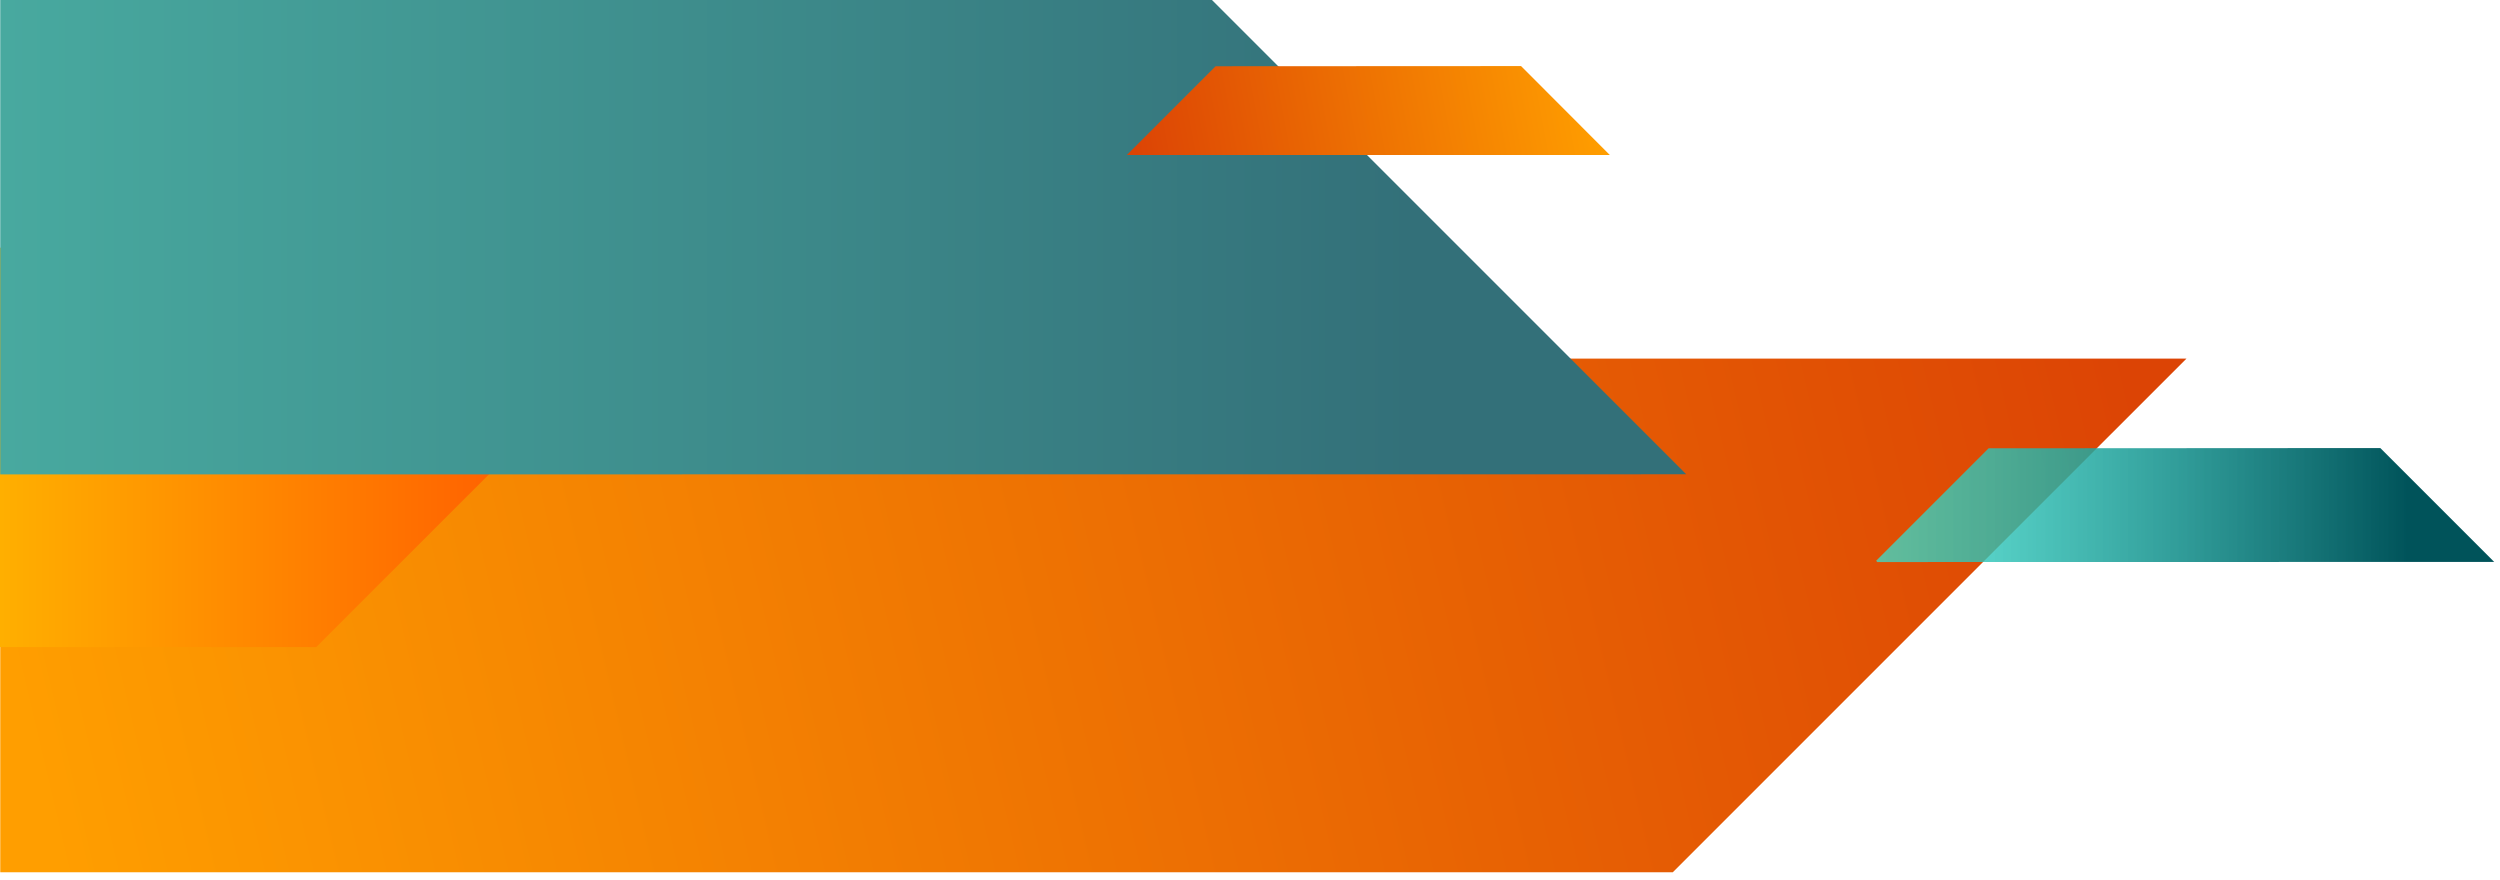
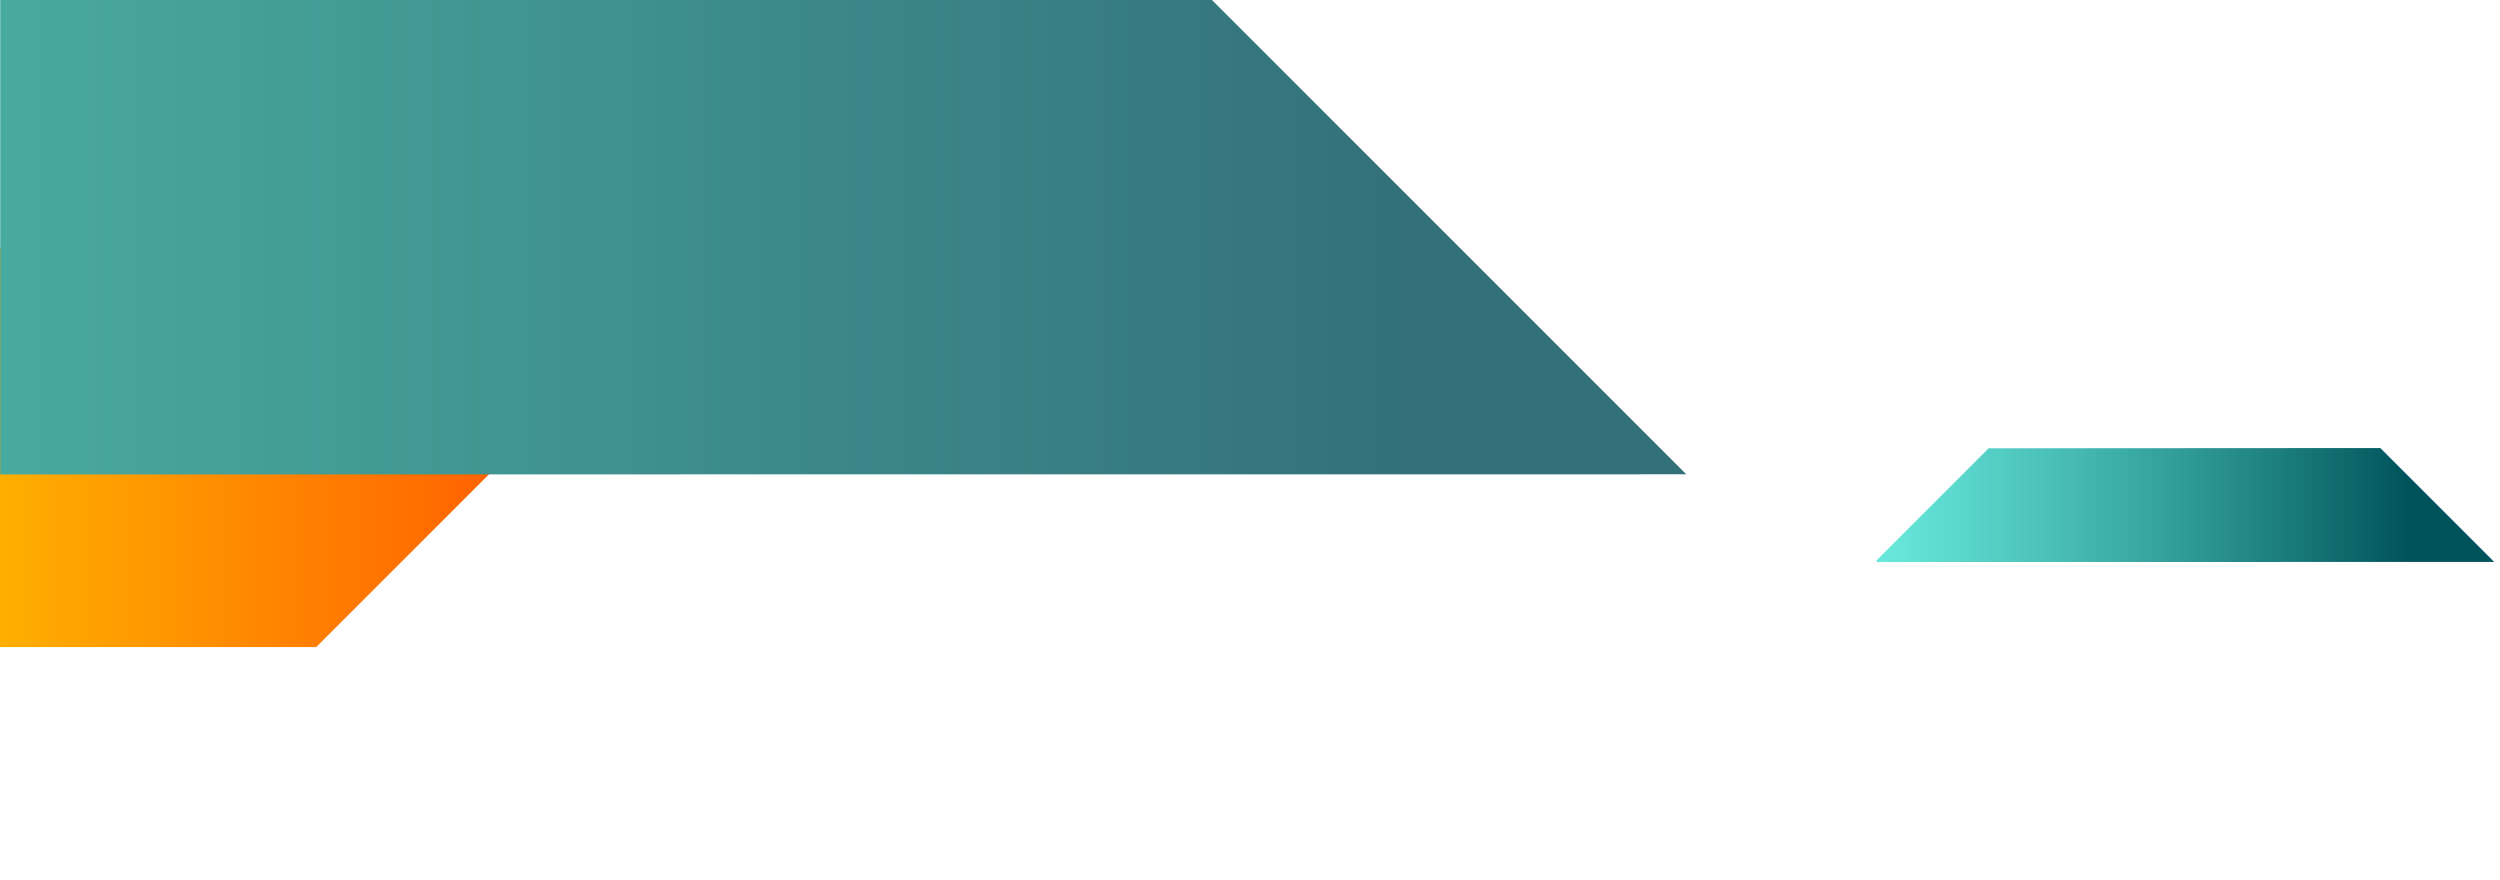
<svg xmlns="http://www.w3.org/2000/svg" width="213" height="75" viewBox="0 0 213 75">
  <defs>
    <linearGradient x1="100%" y1="52.76%" x2="0%" y2="47.24%" id="pyckvlvj7a">
      <stop stop-color="#FF9E00" offset="0%" />
      <stop stop-color="#DC4405" offset="100%" />
    </linearGradient>
    <linearGradient x1="117.356%" y1="50%" x2="13.876%" y2="50%" id="uenrx26clb">
      <stop stop-color="#43FFE8" stop-opacity=".7" offset="0%" />
      <stop stop-color="#00535A" offset="100%" />
    </linearGradient>
    <linearGradient x1="109.425%" y1="49.968%" x2="-54.62%" y2="49.968%" id="jvjyj5mcmc">
      <stop stop-color="#FFB200" offset="3.97%" />
      <stop stop-color="#FF3B00" offset="69.9%" />
    </linearGradient>
    <linearGradient x1="100%" y1="50%" x2="16.166%" y2="50%" id="s4yd6r1zfd">
      <stop stop-color="#48A99F" offset="0%" />
      <stop stop-color="#337079" offset="100%" />
    </linearGradient>
    <linearGradient x1="1.753%" y1="48.305%" x2="100%" y2="51.695%" id="bxj3vcw0de">
      <stop stop-color="#FF9E00" offset="0%" />
      <stop stop-color="#DC4405" offset="100%" />
    </linearGradient>
  </defs>
  <g fill="none" fill-rule="evenodd">
-     <path fill="url(#pyckvlvj7a)" d="M212.484 30.555H26.22l43.763 43.762h142.5z" transform="matrix(-1 0 0 1 212.505 0)" />
    <path fill="url(#uenrx26clb)" style="mix-blend-mode:multiply" d="m52.658 47.778-9.583-9.583-33.372-.022L0 47.876l52.56.01z" transform="matrix(-1 0 0 1 212.505 0)" />
    <path fill="url(#jvjyj5mcmc)" d="M212.505 21.103h-60.968l34.025 34.025h26.943z" transform="matrix(-1 0 0 1 212.505 0)" />
    <path fill="url(#s4yd6r1zfd)" style="mix-blend-mode:multiply" d="M212.484 0H109.246l-40.41 40.41 143.648.01z" transform="matrix(-1 0 0 1 212.505 0)" />
-     <path fill="url(#bxj3vcw0de)" d="M108.935 5.644 82.911 5.63l-7.56 7.574h41.144z" transform="matrix(-1 0 0 1 212.505 0)" />
  </g>
</svg>